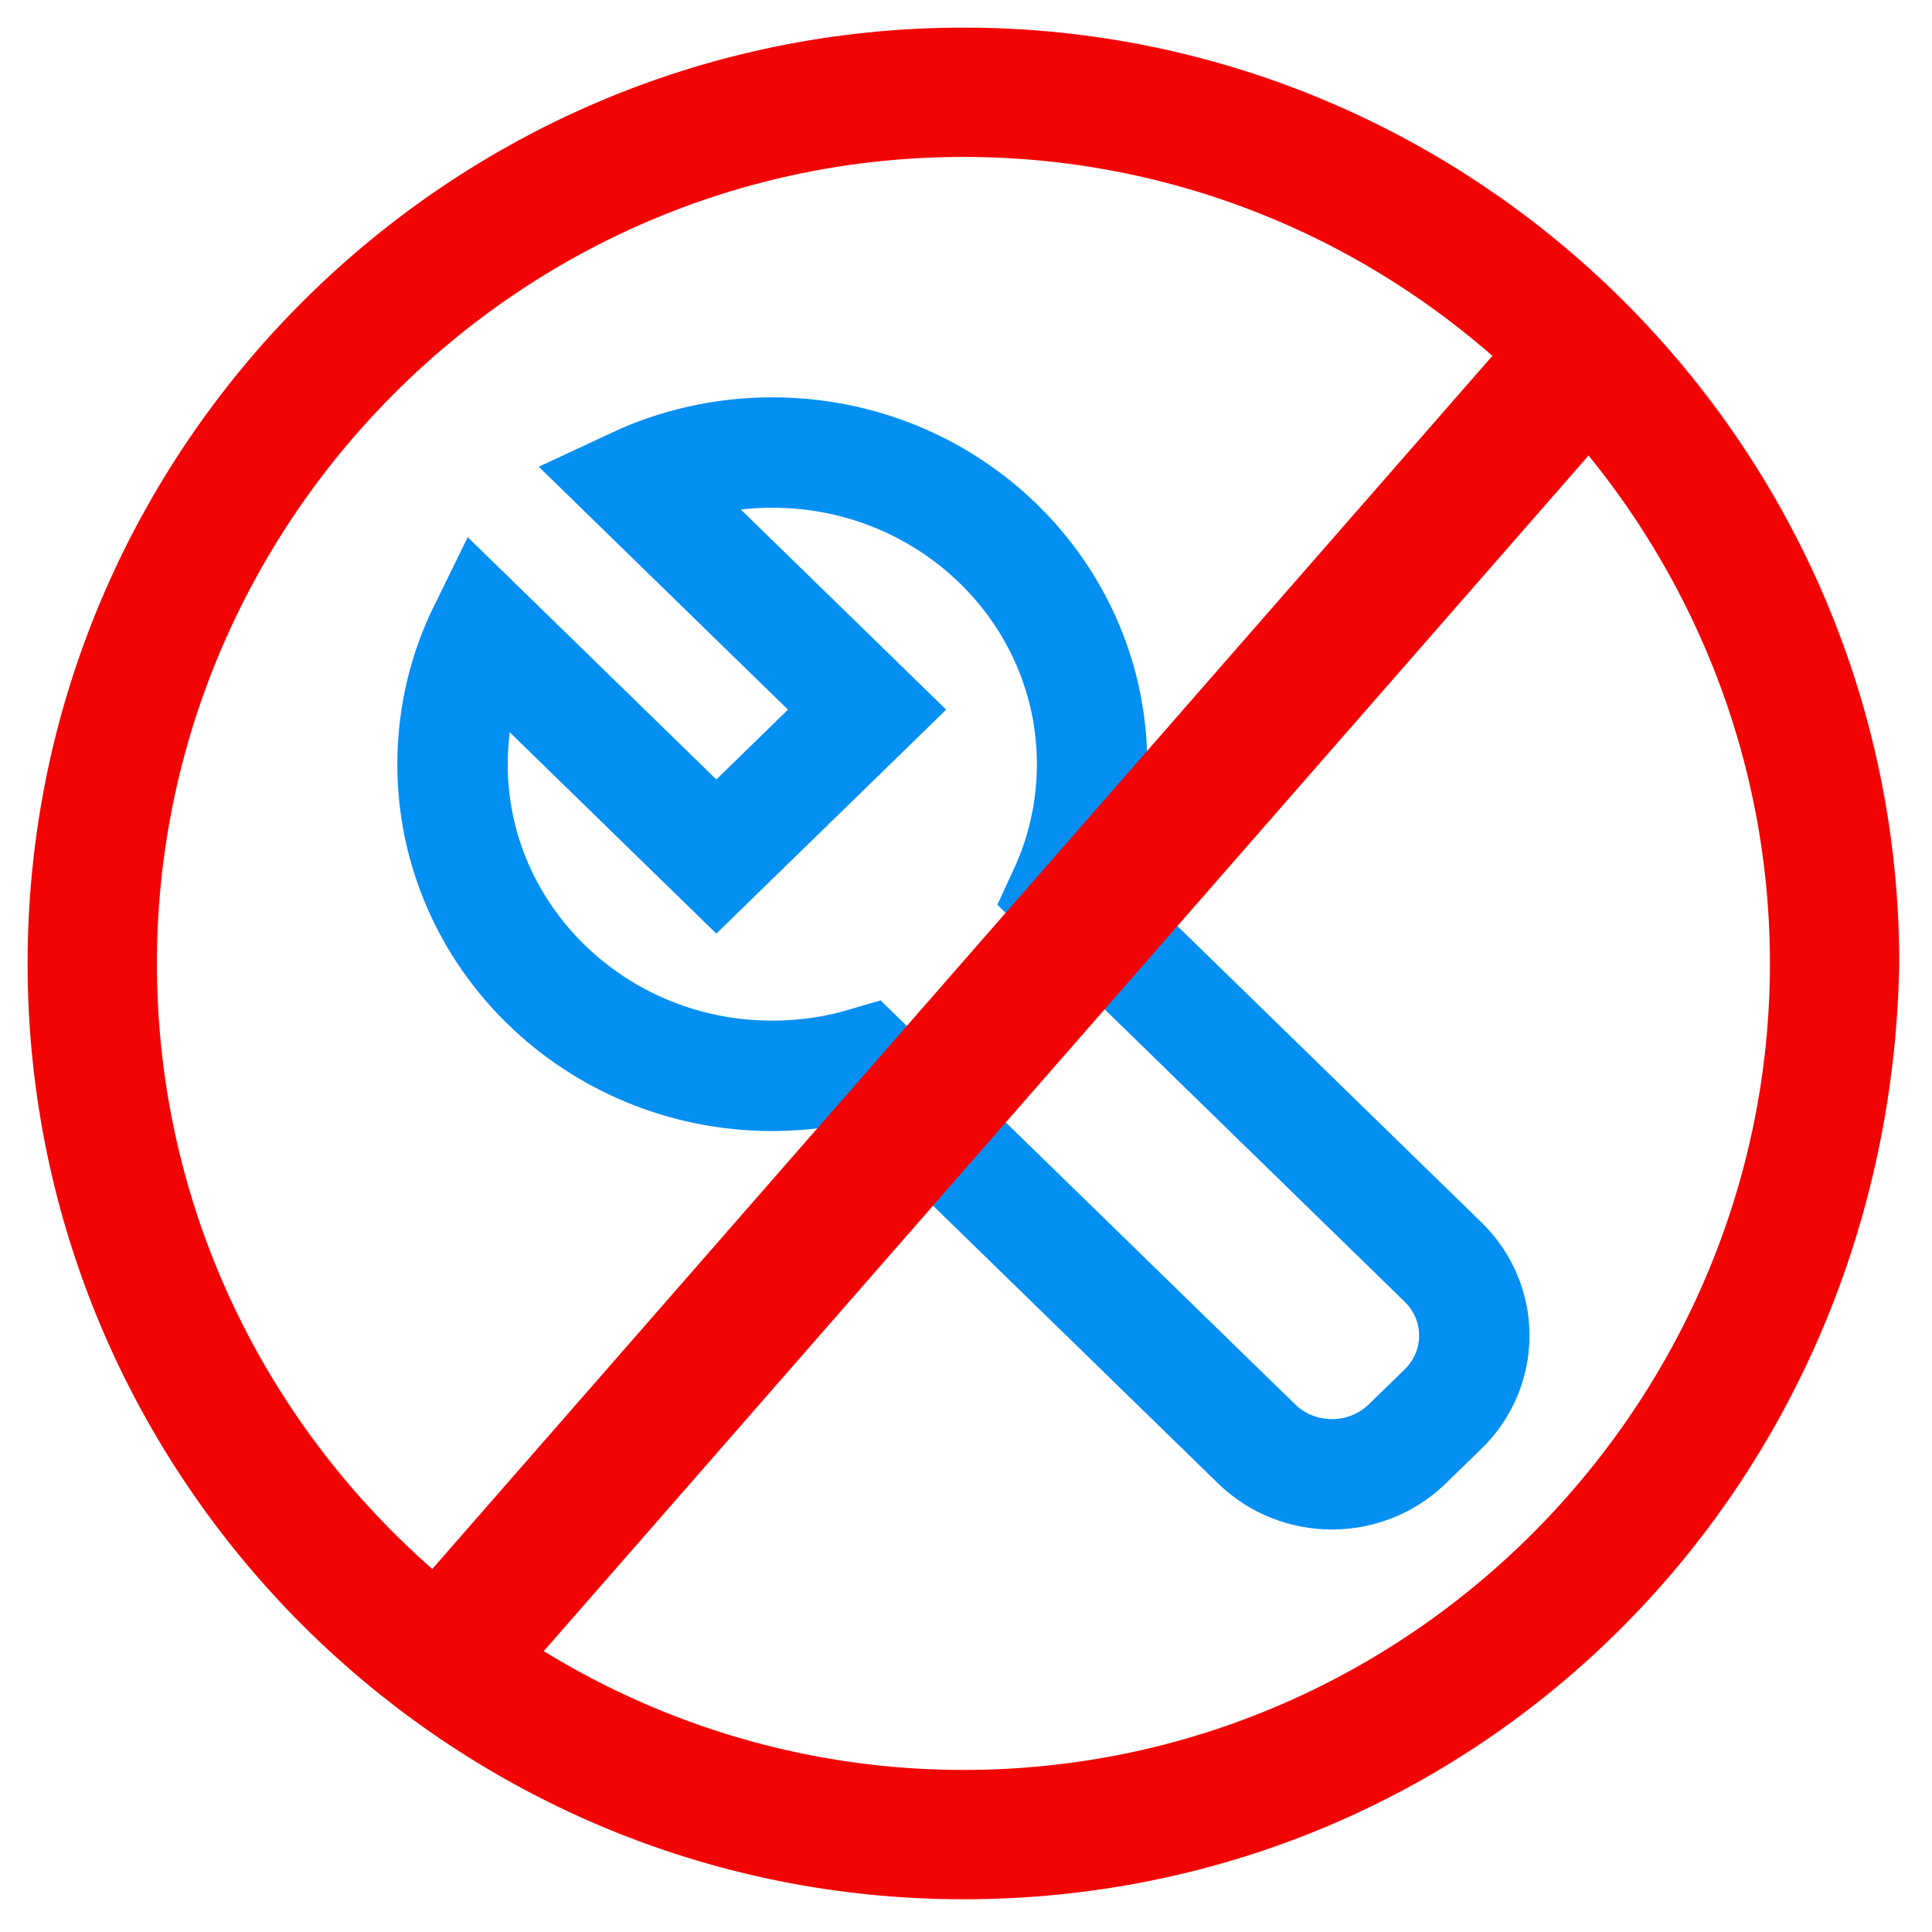
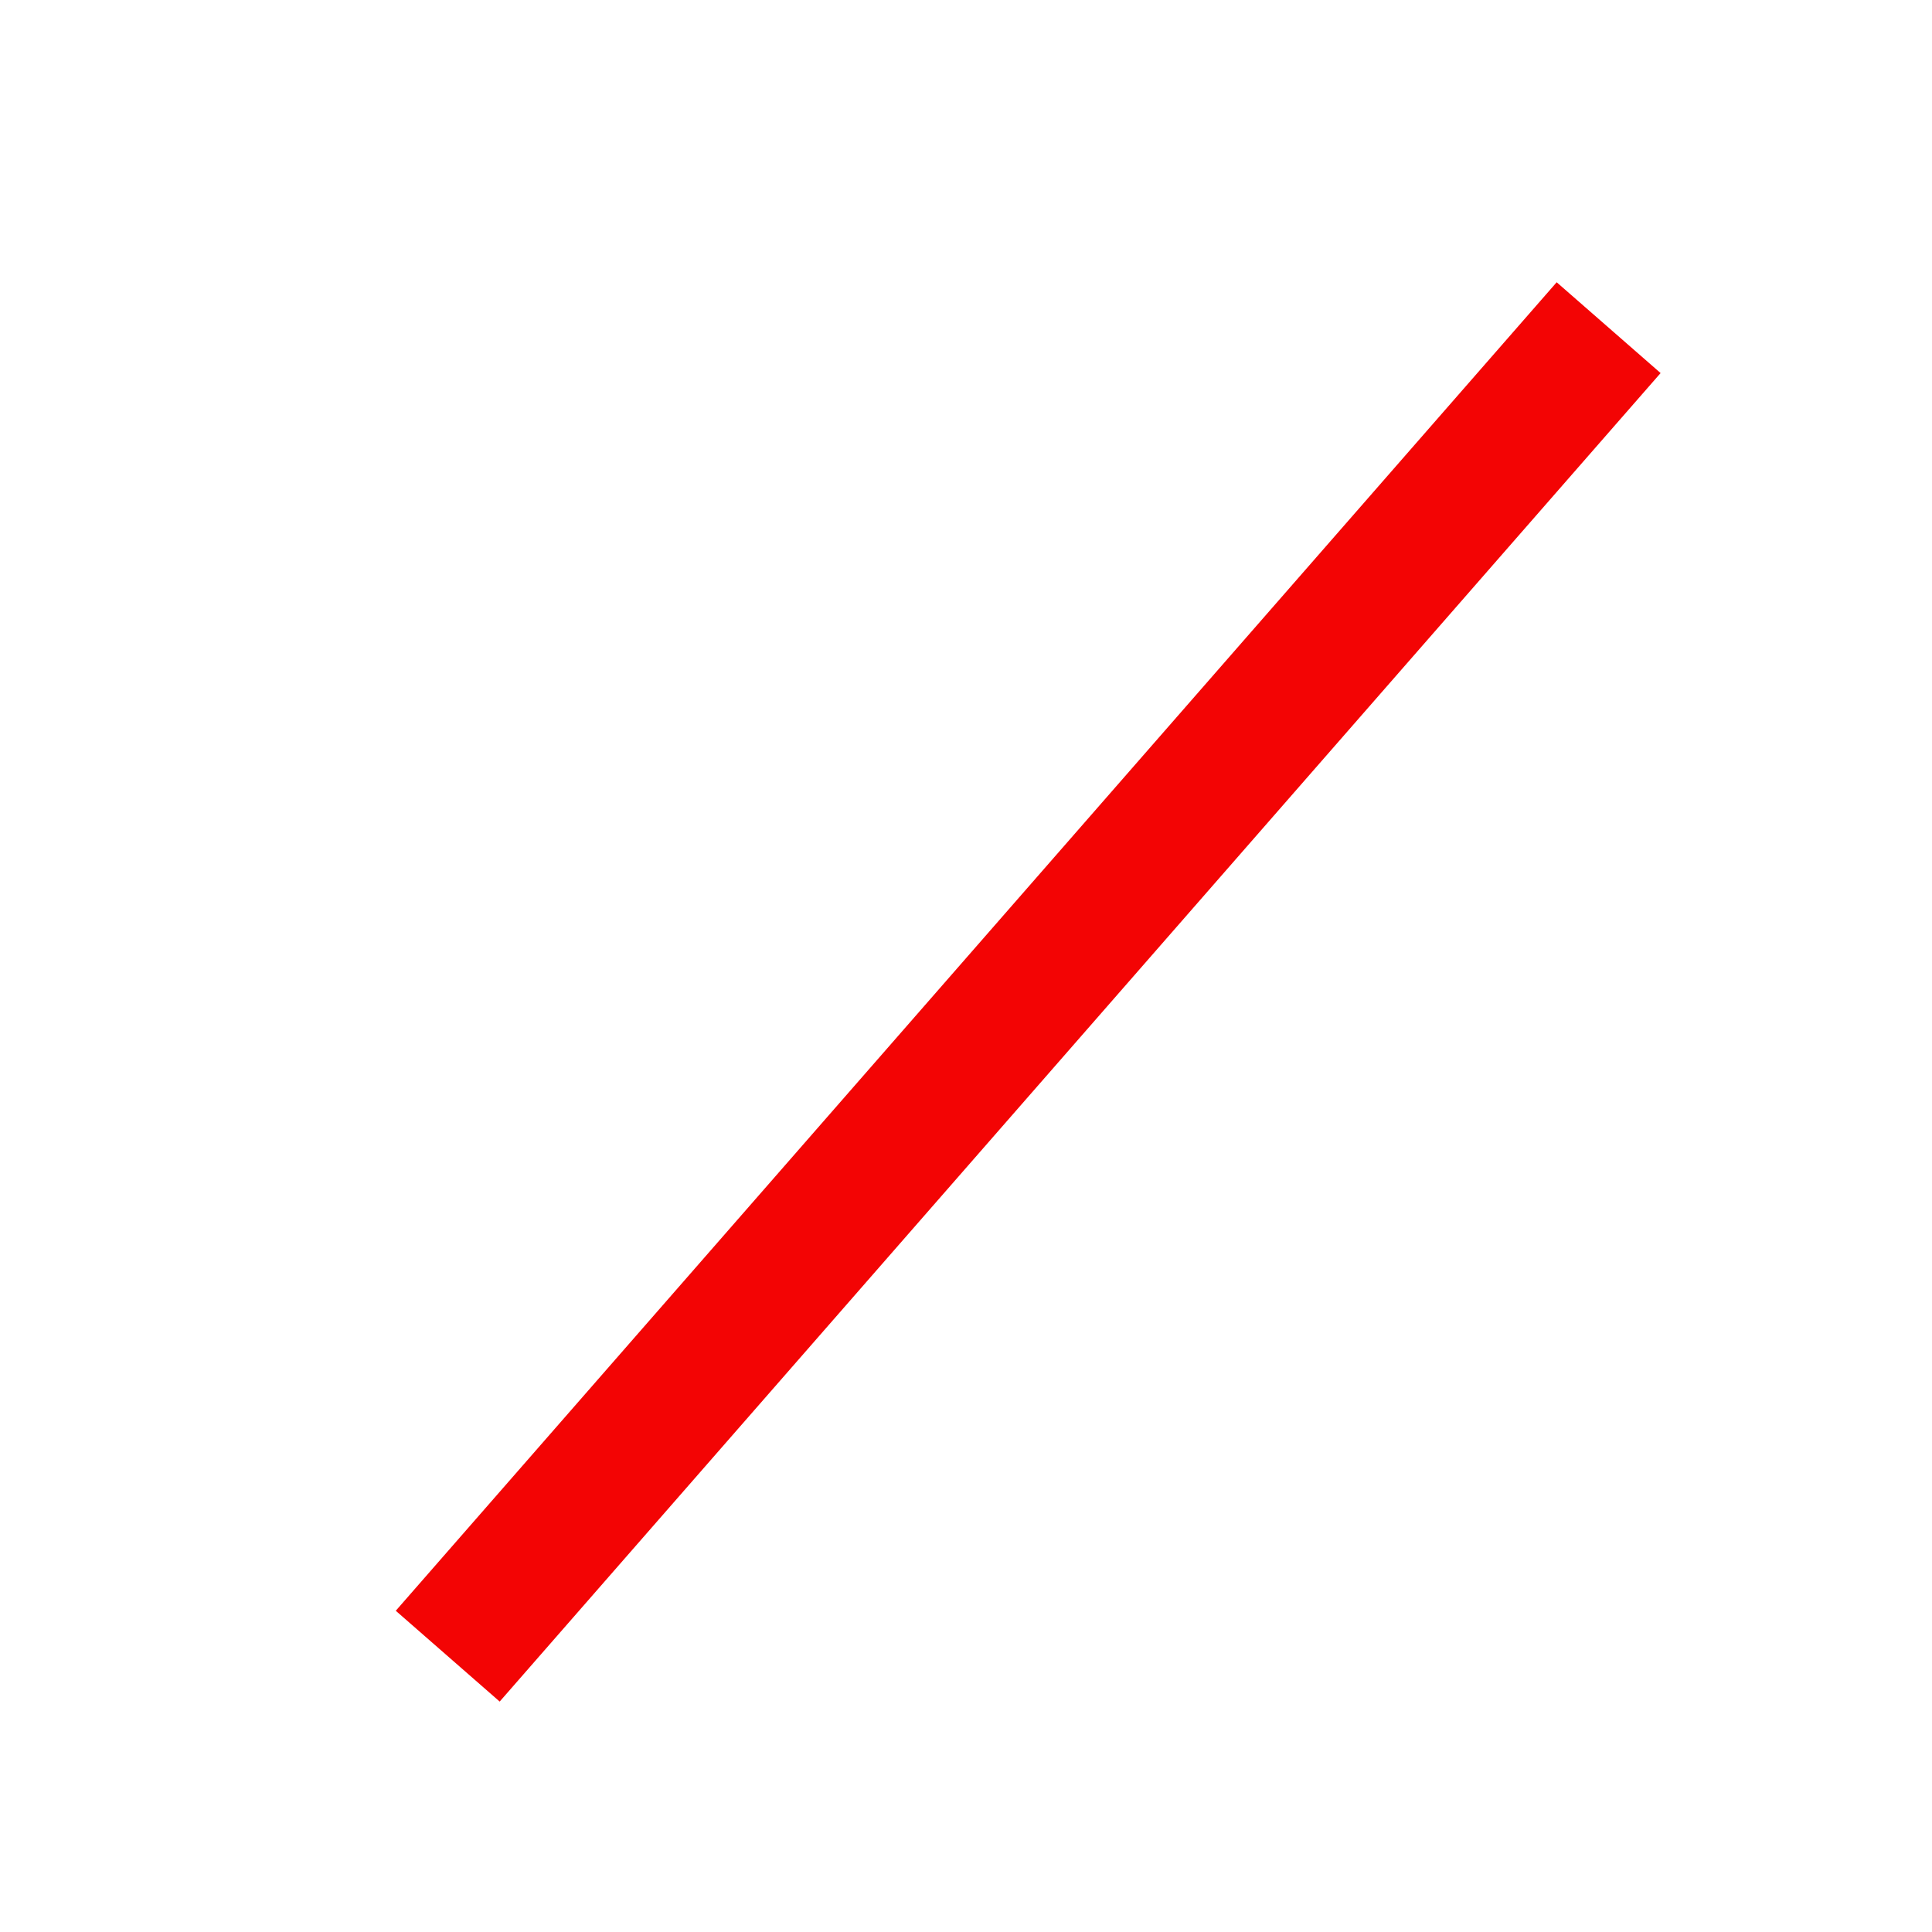
<svg xmlns="http://www.w3.org/2000/svg" width="35" height="35" viewBox="0 0 35 35" fill="none">
-   <path d="M17.453 33.739C8.555 33.739 1.168 26.52 1.168 17.453C1.168 8.555 8.387 1.168 17.453 1.168C26.352 1.168 33.739 8.387 33.739 17.453C33.571 26.52 26.352 33.739 17.453 33.739ZM17.453 2.175C9.059 2.175 2.175 9.059 2.175 17.453C2.175 25.848 8.891 32.9 17.453 32.9C25.848 32.9 32.732 26.016 32.732 17.621C32.732 9.227 25.848 2.175 17.453 2.175Z" fill="black" stroke="#F30404" stroke-miterlimit="10" />
-   <path d="M17.454 33.907C8.387 33.907 1 26.52 1 17.454C1 8.387 8.387 1 17.454 1C26.52 1 33.907 8.387 33.907 17.454C33.739 26.688 26.52 33.907 17.454 33.907ZM17.454 1.504C8.555 1.504 1.336 8.723 1.336 17.621C1.336 26.52 8.555 33.739 17.454 33.739C26.352 33.739 33.571 26.52 33.571 17.621C33.403 8.723 26.184 1.504 17.454 1.504ZM17.454 33.068C8.891 33.068 2.007 26.184 2.007 17.621C2.007 9.059 8.891 2.175 17.454 2.175C26.016 2.175 32.9 9.059 32.9 17.621C32.9 26.184 26.016 33.068 17.454 33.068ZM17.454 2.343C9.059 2.343 2.343 9.227 2.343 17.454C2.343 25.848 9.227 32.564 17.454 32.564C25.848 32.564 32.564 25.68 32.564 17.454C32.564 9.227 25.848 2.343 17.454 2.343Z" fill="black" stroke="#F30404" stroke-miterlimit="10" />
-   <path d="M15.674 19.248C15.142 19.405 14.577 19.49 13.991 19.49C10.792 19.49 8.198 16.962 8.198 13.844C8.198 12.973 8.401 12.147 8.763 11.41L12.977 15.517L15.708 12.856L11.494 8.749C12.25 8.396 13.097 8.198 13.991 8.198C17.191 8.198 19.784 10.726 19.784 13.844C19.784 14.673 19.601 15.459 19.273 16.168L26.143 22.864C26.897 23.599 26.897 24.791 26.143 25.526L25.495 26.157C24.741 26.892 23.518 26.892 22.764 26.157L15.674 19.248Z" stroke="#048FF3" stroke-width="2" stroke-linecap="square" />
  <line x1="29.142" y1="5.936" x2="8.111" y2="30.003" stroke="#F30404" stroke-width="2.5" />
</svg>